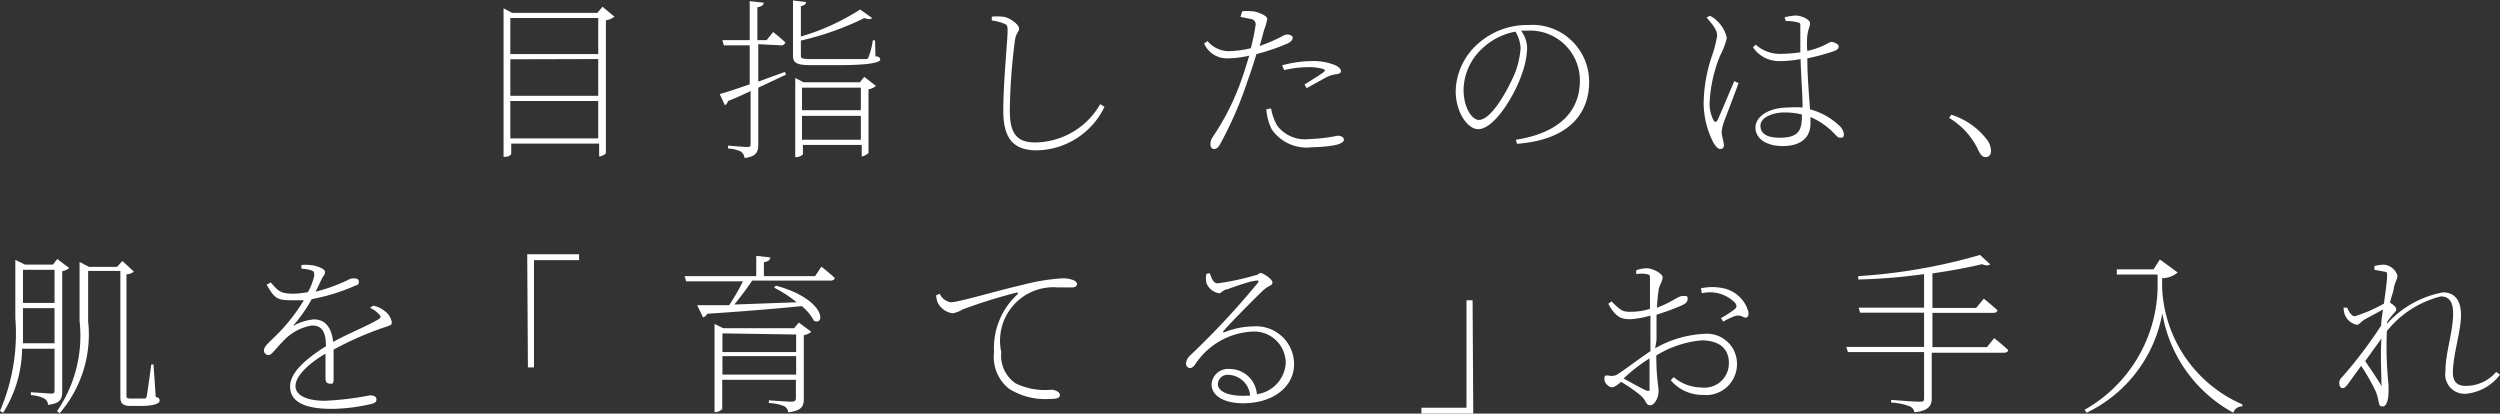
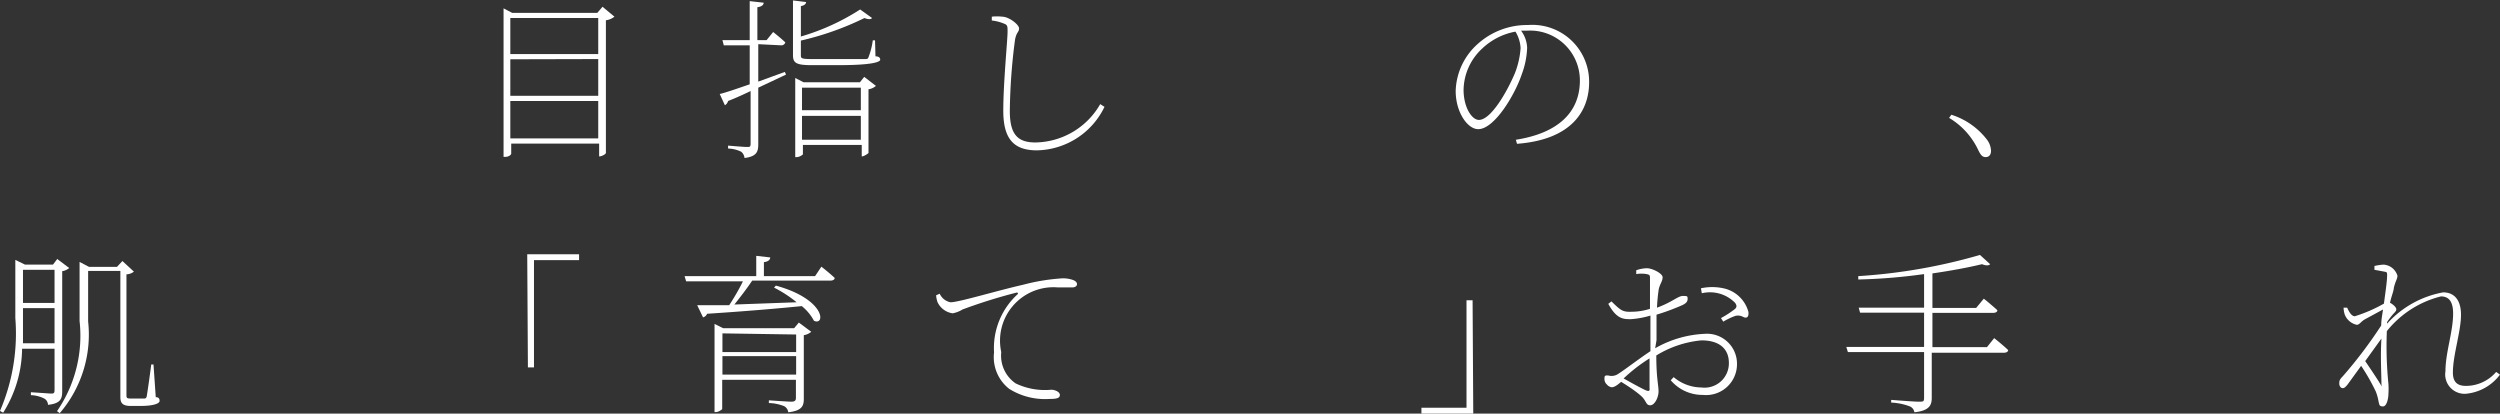
<svg xmlns="http://www.w3.org/2000/svg" id="レイヤー_1" data-name="レイヤー 1" viewBox="0 0 110.91 18.35">
  <rect x="0" y="0" width="110.91" height="18.35" fill="#333333" stroke="none" />
  <defs>
    <style>.cls-1{fill:#fff;}</style>
  </defs>
  <path class="cls-1" d="M244.35,103.12a.8.8,0,0,1-.38.16v5.88c0,.06-.18.16-.3.16h0v-.57h-3.9v.44c0,.06-.11.15-.27.15h-.07v-6.59l.38.2h3.78l.23-.27Zm-4.62.06v1.6h3.9v-1.6Zm0,1.83v1.62h3.9V105Zm3.9,3.51v-1.66h-3.9v1.66Z" transform="translate(-217.09 -102.38)" />
  <path class="cls-1" d="M250.73,104.34V106l1.18-.43.05.12-1.23.58v2.5c0,.33-.06.55-.61.62a.41.41,0,0,0-.15-.28,1.42,1.42,0,0,0-.58-.14v-.13s.69.06.83.06.17,0,.17-.16v-2.32c-.3.14-.61.29-1,.44a.31.31,0,0,1-.14.19l-.23-.5c.26-.06.75-.23,1.33-.43v-1.73h-1.15l-.06-.23h1.21v-1.73l.62.07c0,.1-.1.18-.28.2v1.46h.41l.29-.36s.33.26.54.46a.18.18,0,0,1-.2.13Zm5.2.54c.16,0,.21.07.21.15s-.25.24-1.84.24h-1.21c-.68,0-.82-.1-.82-.44V102.4l.58.07c0,.09-.09.16-.23.18V104a10,10,0,0,0,2.63-1.2l.53.38c-.06.06-.16.07-.34,0a13,13,0,0,1-2.82,1v.64c0,.14,0,.18.48.18h1.2l1.14,0c.12,0,.15,0,.18-.08a3.23,3.23,0,0,0,.19-.75h.1Zm-.5.91.52.4a.63.63,0,0,1-.33.15v2.83s-.18.15-.3.15h0v-.51h-2.61v.42s-.13.12-.28.12h-.06v-3.51l.37.19h2.5Zm-2.76.48v1h2.61v-1Zm2.61,2.31v-1.06h-2.61v1.06Z" transform="translate(-217.09 -102.38)" />
  <path class="cls-1" d="M261.09,103.29v-.17a1.94,1.94,0,0,1,.46,0c.3,0,.75.35.75.52s-.12.16-.18.51a25.76,25.76,0,0,0-.23,3.15c0,1,.31,1.4,1.13,1.4A3.37,3.37,0,0,0,265.9,107l.19.12a3.4,3.4,0,0,1-3,1.93c-1,0-1.49-.48-1.49-1.75s.19-3.13.19-3.52c0-.24,0-.3-.18-.36A1.9,1.9,0,0,0,261.09,103.29Z" transform="translate(-217.09 -102.38)" />
-   <path class="cls-1" d="M272.2,102.88a2,2,0,0,1,.43,0c.19,0,.68.18.68.34a2.57,2.57,0,0,1-.14.49c-.05.18-.11.43-.2.71a7,7,0,0,0,1-.43.45.45,0,0,1,.23-.08c.11,0,.24.06.24.14s-.05.17-.23.26a9.33,9.33,0,0,1-1.38.47c-.12.4-.26.83-.4,1.21a16.69,16.69,0,0,1-1.23,2.82c-.09.14-.16.18-.26.18s-.15-.1-.15-.22a.53.53,0,0,1,.1-.31,10.91,10.91,0,0,0,1.28-2.55c.12-.33.23-.7.34-1.06a4.62,4.62,0,0,1-1,.12,1.1,1.1,0,0,1-1-.66l.15-.11a1.24,1.24,0,0,0,.92.45,4.6,4.6,0,0,0,1-.13,9.52,9.52,0,0,0,.21-1,.24.24,0,0,0-.17-.29l-.5-.1Zm1.28,4.31a2.32,2.32,0,0,0,.27.76,1.54,1.54,0,0,0,1.41.6,7.62,7.62,0,0,0,1.28-.15c.13,0,.27.06.27.18s-.21.2-.4.24a5.81,5.81,0,0,1-1,.09,1.88,1.88,0,0,1-1.8-.79,2.37,2.37,0,0,1-.24-.89Zm.49-1.91a5,5,0,0,1,1.29-.19,2.58,2.58,0,0,1,1.06.18c.16.07.26.17.26.27s-.12.12-.25.14a1.27,1.27,0,0,0-.44.15l-.83.46-.1-.16c.27-.17.75-.46.86-.56s0-.1,0-.12a2.21,2.21,0,0,0-.69-.09,4.61,4.61,0,0,0-1.07.13Z" transform="translate(-217.09 -102.38)" />
  <path class="cls-1" d="M284.34,108.58c1.86-.29,2.84-1.21,2.84-2.63a2.21,2.21,0,0,0-2.34-2.21h-.27a1.35,1.35,0,0,1,.27.76,3.7,3.7,0,0,1-.24,1.18c-.3.9-1.21,2.43-1.93,2.43-.48,0-1-.76-1-1.69a2.9,2.9,0,0,1,1-2.11,3.27,3.27,0,0,1,2.21-.82,2.52,2.52,0,0,1,2.71,2.54c0,1.21-.71,2.54-3.2,2.73Zm0-4.8a2.9,2.9,0,0,0-1.49.75,2.55,2.55,0,0,0-.83,1.83c0,.79.37,1.34.68,1.34.54,0,1.26-1.27,1.6-2.08a3.78,3.78,0,0,0,.25-1.11A1.58,1.58,0,0,0,284.32,103.78Z" transform="translate(-217.09 -102.38)" />
-   <path class="cls-1" d="M292.94,103.08a1.06,1.06,0,0,1,.31.21,1.46,1.46,0,0,1,.45.78,3.52,3.52,0,0,1-.3.78,6.29,6.29,0,0,0-.46,2,1.65,1.65,0,0,0,.17.87c.05.08.11.1.17,0s.58-1.35.75-1.74l.19.09c-.15.4-.51,1.36-.62,1.64a2,2,0,0,0-.13.51c0,.21.1.45.1.61a.15.15,0,0,1-.16.16c-.11,0-.2-.12-.3-.27a3.89,3.89,0,0,1-.44-1.74,6.8,6.8,0,0,1,.39-2.18,4.81,4.81,0,0,0,.21-.84c0-.24-.17-.46-.47-.8Zm3.32.07a2.09,2.09,0,0,1,.5-.08c.26,0,.63.18.63.34s-.07.19-.12.55a3.56,3.56,0,0,0,0,.68,3.76,3.76,0,0,0,.7-.23c.23-.11.29-.17.37-.17s.32.08.32.2-.09.17-.3.24a10.42,10.42,0,0,1-1.09.29c0,.8.08,1.66.12,2.26a3,3,0,0,1,1.26.69.62.62,0,0,1,.24.4c0,.1,0,.17-.14.17s-.17-.07-.27-.17a3.26,3.26,0,0,0-1.07-.75c0,.11,0,.21,0,.29,0,.53-.32,1-1.24,1-.67,0-1.2-.3-1.2-.82s.64-.89,1.45-.89a4.26,4.26,0,0,1,.64,0c0-.55-.07-1.42-.09-2.15a5.07,5.07,0,0,1-.94.09,1.39,1.39,0,0,1-1.17-.61l.12-.12a1.6,1.6,0,0,0,1.08.41,6.09,6.09,0,0,0,.9-.07v-1.14c0-.12,0-.17-.12-.19a2.35,2.35,0,0,0-.53-.06Zm.77,4.31a3.12,3.12,0,0,0-.79-.09c-.49,0-1.05.21-1.05.59s.35.53.84.53c.87,0,1-.33,1-1Z" transform="translate(-217.09 -102.38)" />
  <path class="cls-1" d="M303.66,107.47a3.21,3.21,0,0,1,1.56,1.08.88.88,0,0,1,.2.52c0,.19-.1.28-.24.28s-.22-.09-.33-.32a3.29,3.29,0,0,0-1.29-1.42Z" transform="translate(-217.09 -102.38)" />
  <path class="cls-1" d="M219.85,119.73c0,.33-.06.55-.63.61a.34.34,0,0,0-.15-.27,1.43,1.43,0,0,0-.61-.16v-.13l.87.06c.14,0,.18,0,.18-.17v-1.82h-1.44a5.42,5.42,0,0,1-.84,2.84l-.14-.08a8.69,8.69,0,0,0,.68-4.12v-2.58l.43.21h1.24l.19-.25.53.4a.6.6,0,0,1-.31.14Zm-.34-2.12v-1.56h-1.4v.43c0,.35,0,.74,0,1.13Zm-1.4-3.26v1.47h1.4v-1.47ZM224,120c.15,0,.17.09.17.17s-.17.22-.87.22h-.4c-.39,0-.47-.14-.47-.4V114.4H221v2.24a5.35,5.35,0,0,1-1.26,4.07l-.12-.09a5.91,5.91,0,0,0,1-4V114l.42.22h1.24l.24-.26.51.47a.54.54,0,0,1-.33.12v5.34c0,.13,0,.17.18.17h.63s.07,0,.09-.1.13-.86.2-1.41h.1Z" transform="translate(-217.09 -102.38)" />
-   <path class="cls-1" d="M233.65,115.94a1.2,1.2,0,0,1,.48.22.79.79,0,0,1,.34.5c0,.11,0,.14-.29.23a14.31,14.31,0,0,0-2.29,1c0,.43,0,1,0,1.28s-.06.23-.17.23-.19-.06-.19-.24,0-.65,0-1.09c-.78.46-1.33,1-1.33,1.44s.57.65,1.3.65a13.35,13.35,0,0,0,2-.24c.23,0,.29.09.29.17s0,.16-.26.22a8.25,8.25,0,0,1-1.71.21c-1.39,0-1.86-.41-1.86-1s.65-1.19,1.59-1.78c0-.67-.2-.92-.62-.92a2.21,2.21,0,0,0-1.31.73c-.27.26-.47.58-.61.58a.2.2,0,0,1-.21-.21c0-.19.29-.4.66-.78a8,8,0,0,0,1.11-1.44c-.19,0-.38,0-.54,0-.65,0-.76-.08-1.11-.69l.18-.1c.32.36.41.5,1,.5a3.9,3.9,0,0,0,.65-.07,2.58,2.58,0,0,0,.28-.73c0-.15,0-.19-.14-.24a1.91,1.91,0,0,0-.43-.07v-.16a1.44,1.44,0,0,1,.39,0c.2,0,.66.15.66.3s-.07.15-.16.34-.15.33-.26.54a7.38,7.38,0,0,0,1.13-.38c.36-.15.4-.21.52-.21s.27,0,.27.15-.08.14-.2.19a8.59,8.59,0,0,1-1.89.58,6.69,6.69,0,0,1-.8,1.15s0,.08.05,0a2.23,2.23,0,0,1,.85-.25c.49,0,.78.35.85,1,.65-.37,1.49-.69,2-1,.13-.07.14-.14,0-.26a1,1,0,0,0-.37-.25Z" transform="translate(-217.09 -102.38)" />
  <path class="cls-1" d="M240.48,113.66h2.3v.26h-2v4.76h-.27Z" transform="translate(-217.09 -102.38)" />
  <path class="cls-1" d="M253.53,114.21s.36.28.59.5c0,.08-.09.12-.2.12h-3.46c-.24.36-.55.76-.79,1.06l2.76-.1a5.39,5.39,0,0,0-1-.65l.08-.09c2.22.61,2.2,1.8,1.69,1.56a2.1,2.1,0,0,0-.54-.65c-1,.1-2.37.22-4.2.34a.27.27,0,0,1-.18.16l-.26-.54,1.42,0a10.05,10.05,0,0,0,.61-1.06h-2.52l-.07-.23h3.18v-.9l.62.07c0,.11-.1.19-.28.21v.62h2.27Zm-1,2.48.55.41a.68.68,0,0,1-.33.15v2.82c0,.31-.07.53-.69.6a.36.36,0,0,0-.18-.27,2,2,0,0,0-.68-.14v-.12s.84.06,1,.06.2-.06.2-.17v-.8h-3.27v1.3s-.14.13-.28.13h-.06v-3.91l.38.19h3.15Zm-3.39.48V118h3.27v-.78Zm3.27,1.83v-.82h-3.27V119Z" transform="translate(-217.09 -102.38)" />
  <path class="cls-1" d="M258.78,115.41a.66.66,0,0,0,.48.38c.37,0,2-.5,3.23-.78a8.92,8.92,0,0,1,1.7-.28,1.33,1.33,0,0,1,.5.07c.15.06.18.13.18.19s-.06.14-.2.14l-.66,0a2.37,2.37,0,0,0-2.5,2.87,1.49,1.49,0,0,0,.64,1.39,3,3,0,0,0,1.58.28c.15,0,.38.09.38.23s-.13.18-.48.18a3,3,0,0,1-1.77-.45,1.79,1.79,0,0,1-.67-1.62,3.23,3.23,0,0,1,1.06-2.59s0-.08-.06-.06a23.63,23.63,0,0,0-2.4.75,1.21,1.21,0,0,1-.44.17.88.88,0,0,1-.67-.5,1.22,1.22,0,0,1-.06-.3Z" transform="translate(-217.09 -102.38)" />
-   <path class="cls-1" d="M270.76,114.5c.08.21.15.45.35.45a11.47,11.47,0,0,0,1.68-.36c.11,0,.14-.1.23-.1s.52.26.52.42-.14.1-.42.36-1.39,1.38-1.76,1.8c0,0,0,.1,0,.07a3.6,3.6,0,0,1,1.34-.28,1.68,1.68,0,0,1,1.8,1.69c0,.93-.86,1.72-2.26,1.72-.85,0-1.4-.33-1.4-.84a.73.73,0,0,1,.8-.68,1.21,1.21,0,0,1,1.21,1.12,1.49,1.49,0,0,0,1.28-1.37,1.4,1.4,0,0,0-1.48-1.41,3.22,3.22,0,0,0-2.56,1.49c-.09.1-.14.13-.23.13a.2.2,0,0,1-.15-.23.54.54,0,0,1,.19-.34,35.42,35.42,0,0,0,3-3.22c.05-.09,0-.11-.06-.09-.23,0-1,.27-1.32.39-.15,0-.24.17-.35.17a.73.73,0,0,1-.56-.46,1,1,0,0,1,0-.4Zm1.79,5.43a1,1,0,0,0-.95-.92.43.43,0,0,0-.48.41c0,.26.32.52,1.13.52Z" transform="translate(-217.09 -102.38)" />
  <path class="cls-1" d="M282.45,120.73h-2.3v-.26h2V115.7h.27Z" transform="translate(-217.09 -102.38)" />
  <path class="cls-1" d="M290.52,117.83a4.84,4.84,0,0,1,2.2-.64,1.33,1.33,0,0,1,1.43,1.34,1.37,1.37,0,0,1-1.51,1.37,1.85,1.85,0,0,1-1.43-.65l.13-.14a1.93,1.93,0,0,0,1.23.46,1.08,1.08,0,0,0,1.22-1.09c0-.6-.39-1-1.22-1a4.64,4.64,0,0,0-2,.67c0,1,.1,1.32.1,1.59s-.17.62-.37.62-.16-.2-.41-.42-.57-.43-.88-.62c-.24.21-.34.24-.42.24a.33.33,0,0,1-.21-.12.32.32,0,0,1-.11-.24c0-.13,0-.18.18-.16a.52.52,0,0,0,.44-.08c.3-.19.92-.67,1.42-1v-1.58a3.94,3.94,0,0,1-.87.16c-.33,0-.63,0-1-.68l.14-.11c.41.4.49.48.92.46a2.67,2.67,0,0,0,.79-.13v-1.33c0-.15,0-.18-.15-.21a1.32,1.32,0,0,0-.46,0l0-.17a1.51,1.51,0,0,1,.47-.09c.24,0,.7.23.7.4s-.11.28-.17.52a8,8,0,0,0-.08.83c.66-.24.94-.52,1.14-.52s.22,0,.22.13-.08.2-.22.27a9.72,9.72,0,0,1-1.16.43c0,.35,0,.74,0,1.13Zm-.25.45a7.25,7.25,0,0,0-1.15.89c.29.16.66.37.93.5s.22,0,.22-.13Zm2.28-3.11a2.35,2.35,0,0,1,1,0,1.46,1.46,0,0,1,1.11,1.06c0,.12,0,.22-.11.24s-.19-.13-.46-.08a3,3,0,0,0-.55.26l-.1-.16a4.28,4.28,0,0,0,.63-.41c.08-.09.07-.15,0-.26a1.56,1.56,0,0,0-1.48-.43Z" transform="translate(-217.09 -102.38)" />
  <path class="cls-1" d="M305.56,117.38s.38.3.62.53c0,.08-.09.12-.2.12h-3.19v2c0,.3-.08.57-.77.64a.34.34,0,0,0-.2-.26,2.66,2.66,0,0,0-.83-.17v-.12s1,.08,1.22.08.24,0,.24-.2v-2h-3.38l-.07-.23h3.45v-1.52h-2.84l-.06-.22h2.9v-1.49a25.18,25.18,0,0,1-2.92.24l0-.15a24.84,24.84,0,0,0,5.4-.94l.45.41c-.06.07-.19.07-.36,0-.62.15-1.38.29-2.2.41v1.53h1.94l.34-.41s.36.29.6.51c0,.09-.09.12-.2.12h-2.68v1.52h2.42Z" transform="translate(-217.09 -102.38)" />
-   <path class="cls-1" d="M312.91,113.89l.79.58a1.07,1.07,0,0,1-.69.25v.41a5.91,5.91,0,0,0,3.56,5.19l0,.09a.4.4,0,0,0-.4.28,6.19,6.19,0,0,1-3.15-4.41,6.08,6.08,0,0,1-3.36,4.41l-.09-.13a6.37,6.37,0,0,0,3.24-5.38v-.62H311l0-.23h1.63Z" transform="translate(-217.09 -102.38)" />
  <path class="cls-1" d="M328,119a2.13,2.13,0,0,1-1.53.85.86.86,0,0,1-.89-1c0-.83.34-1.75.34-2.56,0-.49-.16-.76-.54-.76a4.45,4.45,0,0,0-2.4,1.54,16.79,16.79,0,0,0,.07,2.34,3.52,3.52,0,0,1,0,.45c0,.18-.07.55-.24.55s-.16-.07-.2-.23a2.11,2.11,0,0,0-.12-.43,8.9,8.9,0,0,0-.65-1.14l-.61.84c-.08.09-.13.15-.21.15s-.15-.09-.15-.2,0-.17.15-.32a19.85,19.85,0,0,0,1.71-2.26c0-.25.05-.49.08-.71l-.81.44c-.16.09-.24.24-.35.24a.74.74,0,0,1-.54-.46,1.17,1.17,0,0,1-.05-.3l.16,0c.11.25.22.38.34.38a6.55,6.55,0,0,0,1.29-.56c.07-.52.13-.93.14-1.18s0-.21-.18-.25l-.38-.07v-.17a2.23,2.23,0,0,1,.41-.06.69.69,0,0,1,.61.49c0,.15-.08.21-.16.54,0,.12-.1.35-.17.66.13.07.28.2.28.29s-.09.15-.18.26a3.13,3.13,0,0,0-.23.31v.07a4.4,4.4,0,0,1,2.49-1.39c.43,0,.79.27.79,1s-.36,1.78-.36,2.56c0,.42.2.59.58.59a1.77,1.77,0,0,0,1.34-.62Zm-5.26.4c0-.41-.05-1.22,0-2l-.72,1c.24.35.54.8.66,1S322.74,119.52,322.74,119.41Z" transform="translate(-217.09 -102.38)" />
</svg>